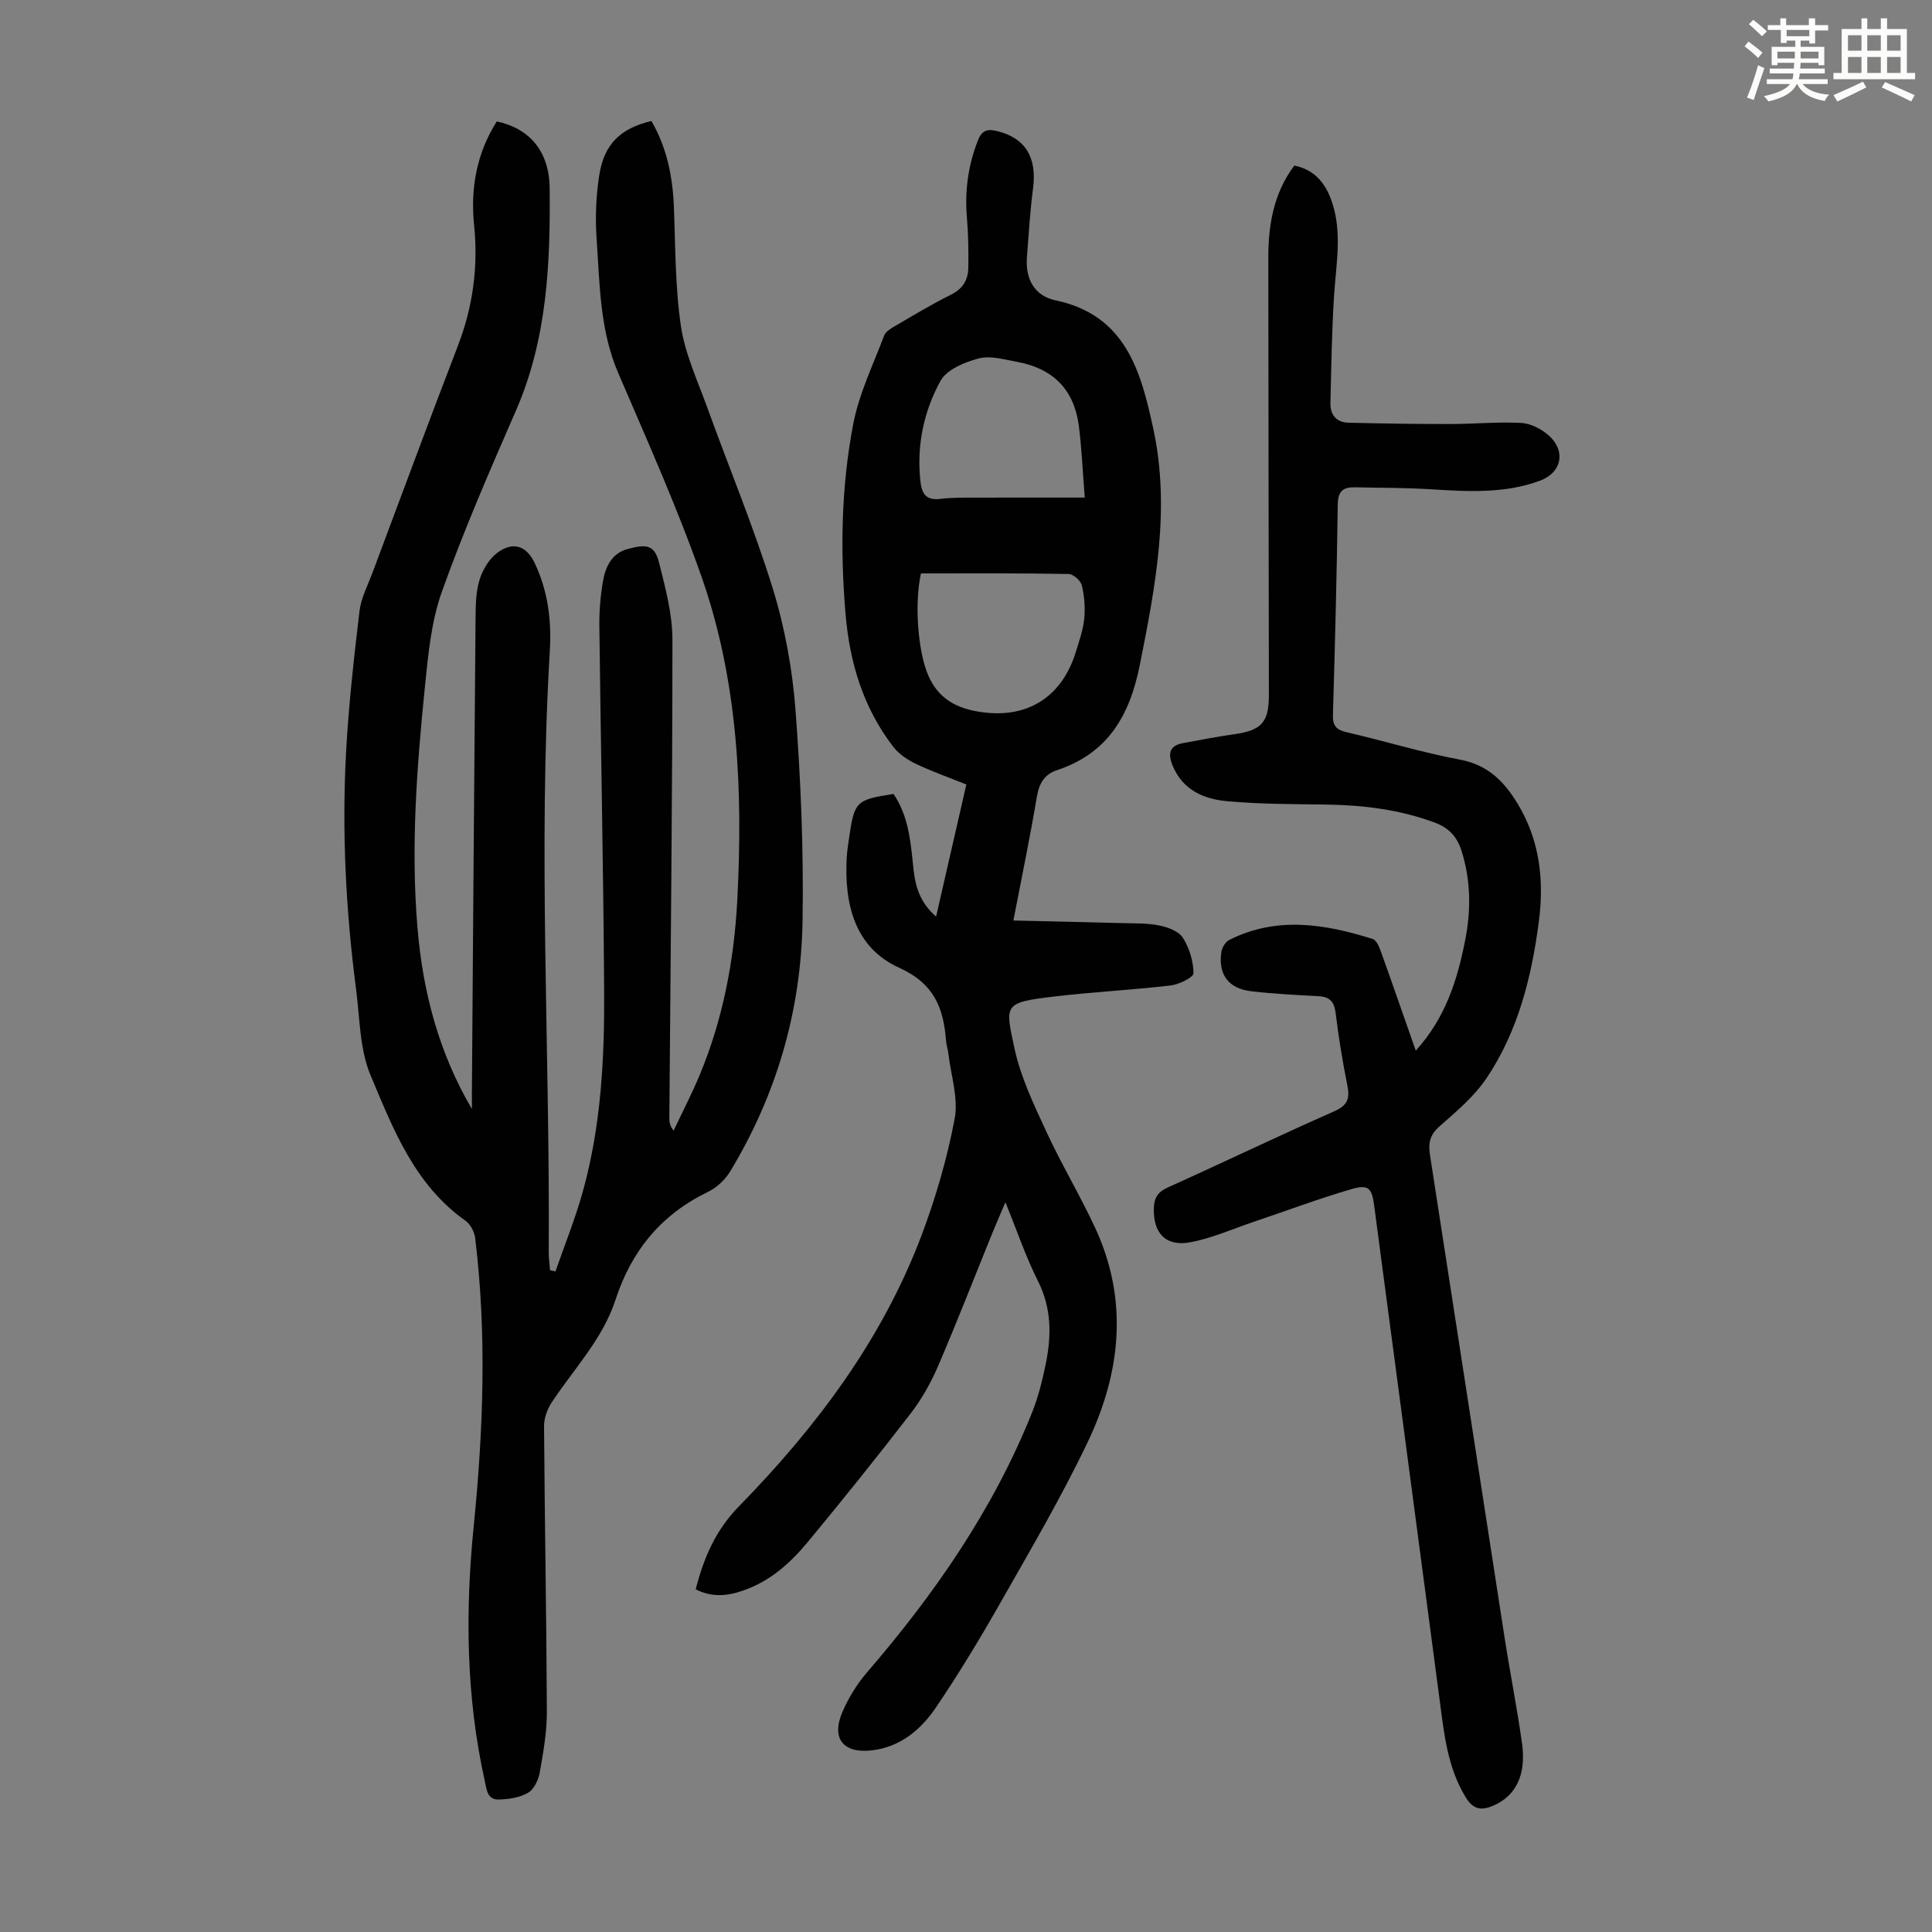
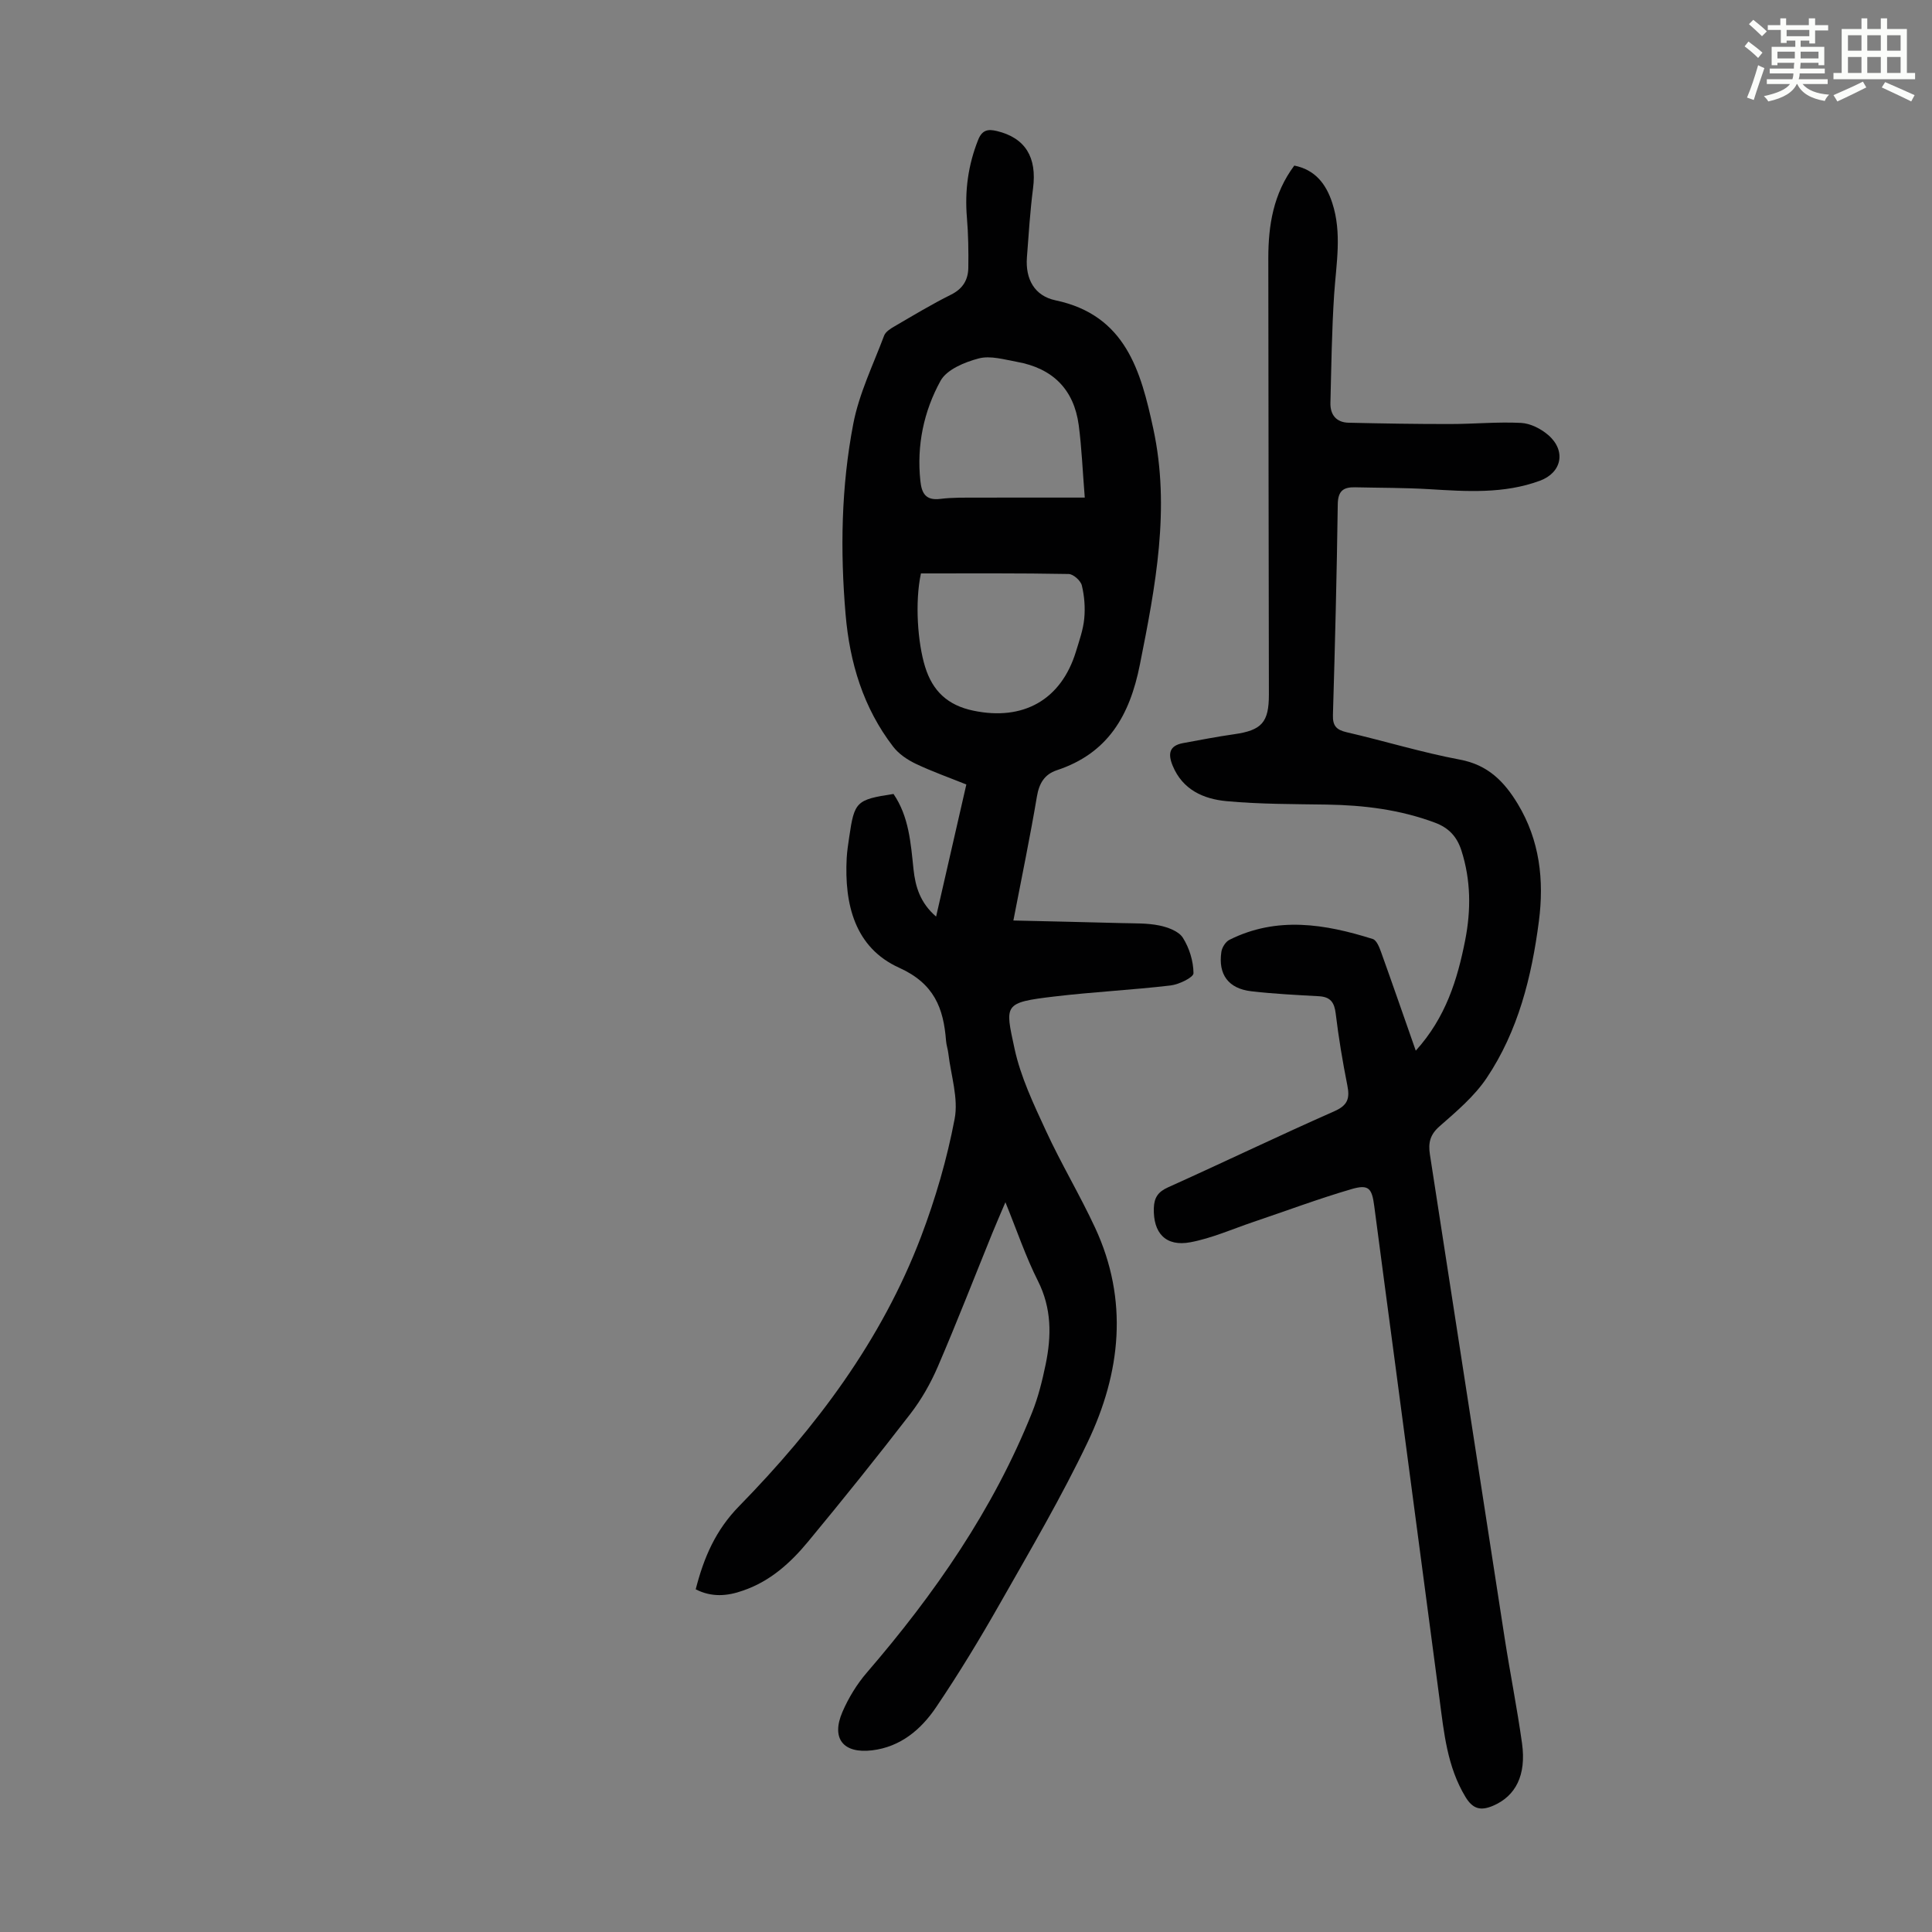
<svg xmlns="http://www.w3.org/2000/svg" enable-background="new 0 0 400 400" viewBox="0 0 400 400">
  <rect x="0" y="0" width="400" height="400" fill="#808080" stroke="none" />
  <path d="m361.2 9.6.8-1c.9.7 1.9 1.4 2.9 2.3l-.9 1.1c-1-1-2-1.8-2.8-2.4zm.5 10.6c.9-2.1 1.6-4.3 2.3-6.7.4.2.8.4 1.3.6-.7 2.1-1.5 4.3-2.2 6.6zm.4-15.2.9-.9c1 .8 2 1.6 2.8 2.4l-1 1c-.9-.9-1.8-1.7-2.7-2.5zm12.5-1.2h1.2v1.4h2.7v1.1h-2.7v2.7h-1.2v-.6h-1.8v1.3h4.9v3.8h-1.2v-.5h-3.7c0 .4-.1.9-.1 1.2h5.1v1h-5.2c0 .5-.1.9-.2 1.2h6v1h-5.2c1.1 1.3 2.9 2 5.5 2.2-.4.4-.7.8-.9 1.3-2.9-.5-4.8-1.6-5.7-3.5h-.1c-.8 1.7-2.7 2.9-5.9 3.6-.2-.4-.6-.8-.9-1.1 2.8-.6 4.6-1.4 5.4-2.5h-4.8v-1h5.3c.1-.3.2-.7.2-1.2h-4.9v-1h5c0-.4 0-.8.1-1.2h-3.5v.5h-1.2v-3.8h4.9v-1.3h-1.8v.5h-1.2v-2.7h-2.7v-1h2.6v-1.4h1.2v1.4h4.7v-1.4zm-6.6 8.3h3.6c0-.4 0-.9 0-1.4h-3.6zm1.9-4.6h4.7v-1.3h-4.7zm6.6 3.2h-3.7v1.4h3.7z" fill="#fbfcfa" />
  <path d="m385.3 3.8h1.3v2.2h2.8v-2.2h1.3v2.2h4.1v9.1h1.7v1.3h-16.9v-1.3h1.7v-9.1h4.1v-2.2zm.4 13.1.7 1.2c-1.8.9-3.8 1.9-6 2.9-.2-.4-.5-.8-.8-1.3 2.3-1 4.3-1.9 6.1-2.8zm-3.1-6.4h2.8v-3.2h-2.8zm0 4.6h2.8v-3.3h-2.8zm4-4.6h2.8v-3.2h-2.8zm0 4.6h2.8v-3.3h-2.8zm3.7 1.9c2.1.9 4.1 1.8 6.1 2.7l-.7 1.3c-2.2-1.1-4.2-2-6.1-2.9zm3.2-9.7h-2.8v3.2h2.8zm-2.8 7.8h2.8v-3.3h-2.8z" fill="#fbfcfa" />
  <g fill="#010102">
-     <path d="m102.85 25.14c6.68 1.41 10.87 6.08 10.95 13.81.16 15.67-.53 31.27-6.97 46.04-5.41 12.39-10.81 24.81-15.35 37.53-2.21 6.21-2.84 13.08-3.51 19.72-1.68 16.59-2.94 33.23-1.53 49.91 1.11 13.14 4.36 25.71 11.26 37.45 0-1.09-.01-2.18 0-3.27.24-32.79.47-65.57.76-98.36.02-2.67.06-5.47.84-7.98.65-2.08 2.02-4.35 3.74-5.6 3.28-2.38 6-1.35 7.7 2.26 2.69 5.71 3.47 11.8 3.1 18-2.48 41.5.04 83-.23 124.5-.01 1.28.17 2.56.27 3.83.37.09.74.18 1.12.26 1.91-5.5 4.1-10.92 5.66-16.52 3.79-13.59 4.51-27.59 4.42-41.59-.15-25.17-.7-50.35-.99-75.52-.04-3.11.23-6.27.76-9.34.51-2.93 1.83-5.7 5.03-6.58 3.74-1.02 5.59-1.07 6.56 2.76 1.32 5.25 2.78 10.67 2.78 16.01 0 33.01-.39 66.02-.64 99.03-.01.77.08 1.54.88 2.61 1.81-3.84 3.77-7.62 5.4-11.53 4.83-11.58 7.14-23.79 7.79-36.23 1.18-22.69.18-45.31-7.41-66.95-5.02-14.32-11.26-28.22-17.25-42.18-3.82-8.9-3.81-18.32-4.46-27.64-.31-4.43-.15-8.98.55-13.36 1.03-6.44 4.42-9.64 10.79-11.16 3.17 5.46 4.4 11.45 4.65 17.76.33 8.25.25 16.59 1.46 24.72.86 5.76 3.44 11.28 5.45 16.84 4.52 12.5 9.65 24.81 13.57 37.49 2.51 8.14 4.07 16.76 4.71 25.26 1.09 14.48 1.69 29.05 1.45 43.57-.31 18.53-5.36 35.97-15.03 51.91-1.04 1.71-2.78 3.31-4.58 4.18-9.68 4.69-15.82 12.19-19.13 22.36-2.65 8.13-8.63 14.29-13.23 21.27-.91 1.38-1.56 3.25-1.55 4.89.13 19.69.5 39.37.58 59.06.02 4.2-.73 8.44-1.47 12.6-.27 1.54-1.19 3.51-2.43 4.22-1.75 1.01-4.07 1.36-6.15 1.39-2.3.03-2.42-2.11-2.81-3.88-3.88-17.45-4.05-35.07-2.28-52.75 1.99-19.87 2.72-39.73.3-59.61-.15-1.27-.97-2.85-1.98-3.57-10.57-7.46-15.02-19.03-19.69-30.16-2.26-5.4-2.21-11.81-2.99-17.79-2.13-16.35-2.96-32.78-2.06-49.23.53-9.7 1.62-19.39 2.77-29.04.32-2.71 1.69-5.3 2.67-7.91 5.88-15.7 11.69-31.42 17.71-47.06 3.12-8.11 4.23-16.41 3.34-25.01-.77-7.66.56-14.86 4.7-21.42z" />
    <path d="m144.04 329.05c1.67-6.54 4.09-12.22 8.99-17.22 15.9-16.26 29.48-34.29 37.65-55.76 3-7.9 5.4-16.14 6.97-24.43.81-4.26-.77-8.99-1.3-13.5-.1-.89-.41-1.75-.48-2.64-.52-6.79-2.45-11.86-9.71-15.14-9.19-4.15-11.37-13.15-10.86-22.72.08-1.45.31-2.89.52-4.33 1.07-7.37 1.46-7.75 9.17-8.93 3.2 4.68 3.57 10.16 4.14 15.58.39 3.63 1.38 6.96 4.68 9.81 2.11-9.23 4.14-18.1 6.26-27.35-3.57-1.44-7.12-2.69-10.5-4.3-1.73-.83-3.5-2.03-4.65-3.53-6.19-8.04-9-17.41-9.85-27.38-1.13-13.21-.91-26.45 1.59-39.45 1.2-6.27 4.12-12.23 6.39-18.28.3-.8 1.33-1.44 2.16-1.92 3.86-2.25 7.7-4.57 11.7-6.56 2.44-1.22 3.53-3.06 3.57-5.55.05-3.46 0-6.94-.29-10.38-.47-5.57.25-10.89 2.32-16.1.83-2.1 2.06-2.28 3.89-1.84 5.89 1.42 8.32 5.44 7.48 11.87-.61 4.75-.91 9.54-1.27 14.32-.33 4.47 1.58 7.95 5.93 8.86 14.54 3.07 17.66 14.68 20.24 26.6 3.56 16.49.45 32.61-2.78 48.82-2.1 10.56-6.61 18.37-17.2 21.87-2.55.85-3.66 2.71-4.12 5.45-1.39 8.25-3.09 16.45-4.87 25.66 7.73.18 15.14.34 22.55.54 2.56.07 5.17-.02 7.65.49 1.77.36 4.02 1.18 4.88 2.53 1.35 2.12 2.19 4.86 2.21 7.35.01.87-3 2.34-4.75 2.54-7.98.94-16.03 1.33-24.01 2.28-10.66 1.26-10.26 1.63-8.3 10.76 1.27 5.91 3.98 11.57 6.54 17.11 3.13 6.79 7 13.23 10.15 20.01 6.96 14.99 5.33 29.99-1.53 44.37-5.43 11.38-11.84 22.3-18.08 33.28-4.18 7.36-8.58 14.63-13.32 21.64-3.11 4.6-7.35 8.2-13.25 8.91-5.97.71-8.51-2.45-6.13-7.96 1.26-2.91 2.99-5.75 5.06-8.15 14.03-16.28 26.16-33.75 34.19-53.81 1.28-3.19 2.12-6.6 2.82-9.98 1.22-5.89 1.26-11.62-1.6-17.29-2.53-5.02-4.34-10.41-6.73-16.29-1.09 2.57-1.93 4.48-2.72 6.42-3.74 9.21-7.34 18.48-11.27 27.61-1.48 3.44-3.39 6.8-5.67 9.76-6.9 8.95-13.98 17.76-21.18 26.46-3.65 4.42-7.9 8.26-13.51 10.16-3.23 1.15-6.48 1.42-9.77-.27zm46.63-210.33c-1.29 6.03-.67 14.37.86 19.33 1.57 5.08 4.72 7.98 9.96 9.08 10.35 2.18 18.22-2.22 21.28-12.25.68-2.24 1.49-4.49 1.71-6.79.22-2.27.04-4.67-.5-6.89-.24-.99-1.77-2.35-2.73-2.36-10.13-.19-20.28-.12-30.58-.12zm33.92-15.7c-.46-5.69-.64-10.37-1.25-14.99-.99-7.44-5.43-11.79-12.77-13.11-2.63-.47-5.51-1.35-7.93-.71-2.91.76-6.62 2.29-7.91 4.63-3.47 6.3-4.96 13.36-4.18 20.71.27 2.58 1.1 4.12 4.14 3.74 2.54-.32 5.13-.25 7.7-.26 7.12-.03 14.26-.01 22.2-.01z" />
    <path d="m293.12 217.53c6.22-6.87 8.62-14.71 10.23-22.87 1.22-6.23 1.19-12.43-.78-18.57-.93-2.89-2.62-4.7-5.49-5.77-7.23-2.7-14.71-3.62-22.37-3.74-6.92-.11-13.87-.07-20.76-.71-4.76-.44-9.11-2.34-11.17-7.36-1-2.44-.71-4.13 2.16-4.66 3.51-.64 7.01-1.33 10.55-1.83 5.74-.82 7.23-2.44 7.22-8.25-.04-30.1-.1-60.2-.12-90.3 0-6.81 1.03-13.36 5.38-19.19 4.34.87 6.59 3.83 7.86 7.73 2.05 6.27.81 12.61.39 18.96-.49 7.46-.58 14.94-.77 22.42-.07 2.49 1.22 4.07 3.76 4.13 7.01.16 14.02.28 21.04.27 4.9 0 9.81-.48 14.68-.23 1.94.1 4.13 1.22 5.64 2.53 3.72 3.24 2.79 7.77-1.75 9.44-7.45 2.75-15.16 2.22-22.88 1.75-5.13-.31-10.28-.27-15.42-.39-2.4-.05-3.51.76-3.55 3.51-.2 14.54-.57 29.08-1 43.62-.07 2.23.68 3.08 2.83 3.58 7.84 1.81 15.56 4.19 23.45 5.67 5.8 1.08 9.17 4.52 11.98 9.16 4.57 7.56 5.48 15.83 4.38 24.3-1.49 11.49-4.28 22.72-10.82 32.47-2.56 3.81-6.26 6.93-9.76 10-1.98 1.74-2.35 3.44-1.98 5.84 5.18 33.36 10.3 66.73 15.47 100.09 1.13 7.28 2.58 14.51 3.6 21.81.92 6.62-1.34 10.92-5.97 12.91-2.6 1.12-4.23.69-5.75-1.83-3.78-6.26-4.44-13.27-5.36-20.25-3.06-23.17-6.13-46.33-9.2-69.5-1.44-10.86-2.9-21.72-4.32-32.59-.48-3.68-1.15-4.53-4.73-3.48-6.84 2-13.53 4.51-20.29 6.79-4.32 1.46-8.57 3.36-13.01 4.2-5.14.98-7.77-1.9-7.6-7.09.07-2.15.88-3.35 2.93-4.27 11.51-5.18 22.89-10.66 34.44-15.76 2.8-1.23 3.23-2.68 2.69-5.36-.98-4.93-1.81-9.9-2.41-14.89-.28-2.3-1.1-3.42-3.45-3.56-4.68-.26-9.38-.49-14.03-1.03-4.73-.55-6.88-3.47-6.19-8.15.13-.91.87-2.1 1.67-2.5 9.83-4.92 19.78-3.29 29.67-.17.78.24 1.35 1.65 1.7 2.63 2.38 6.62 4.67 13.25 7.21 20.49z" />
  </g>
</svg>